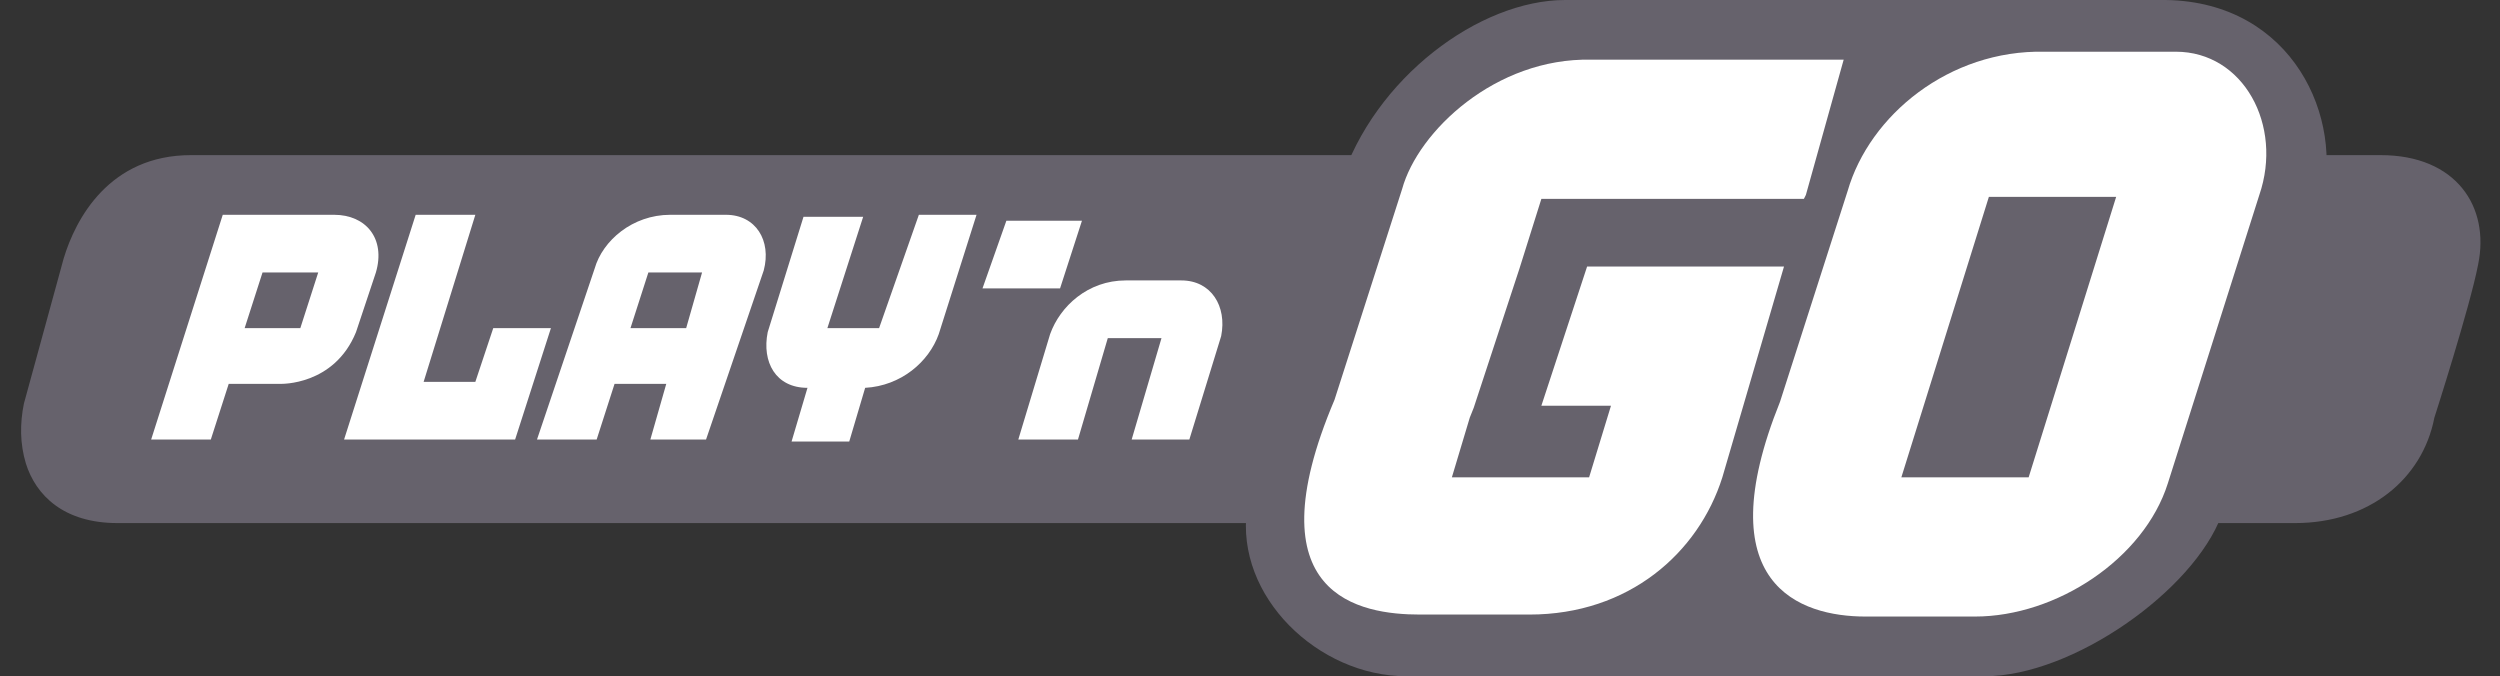
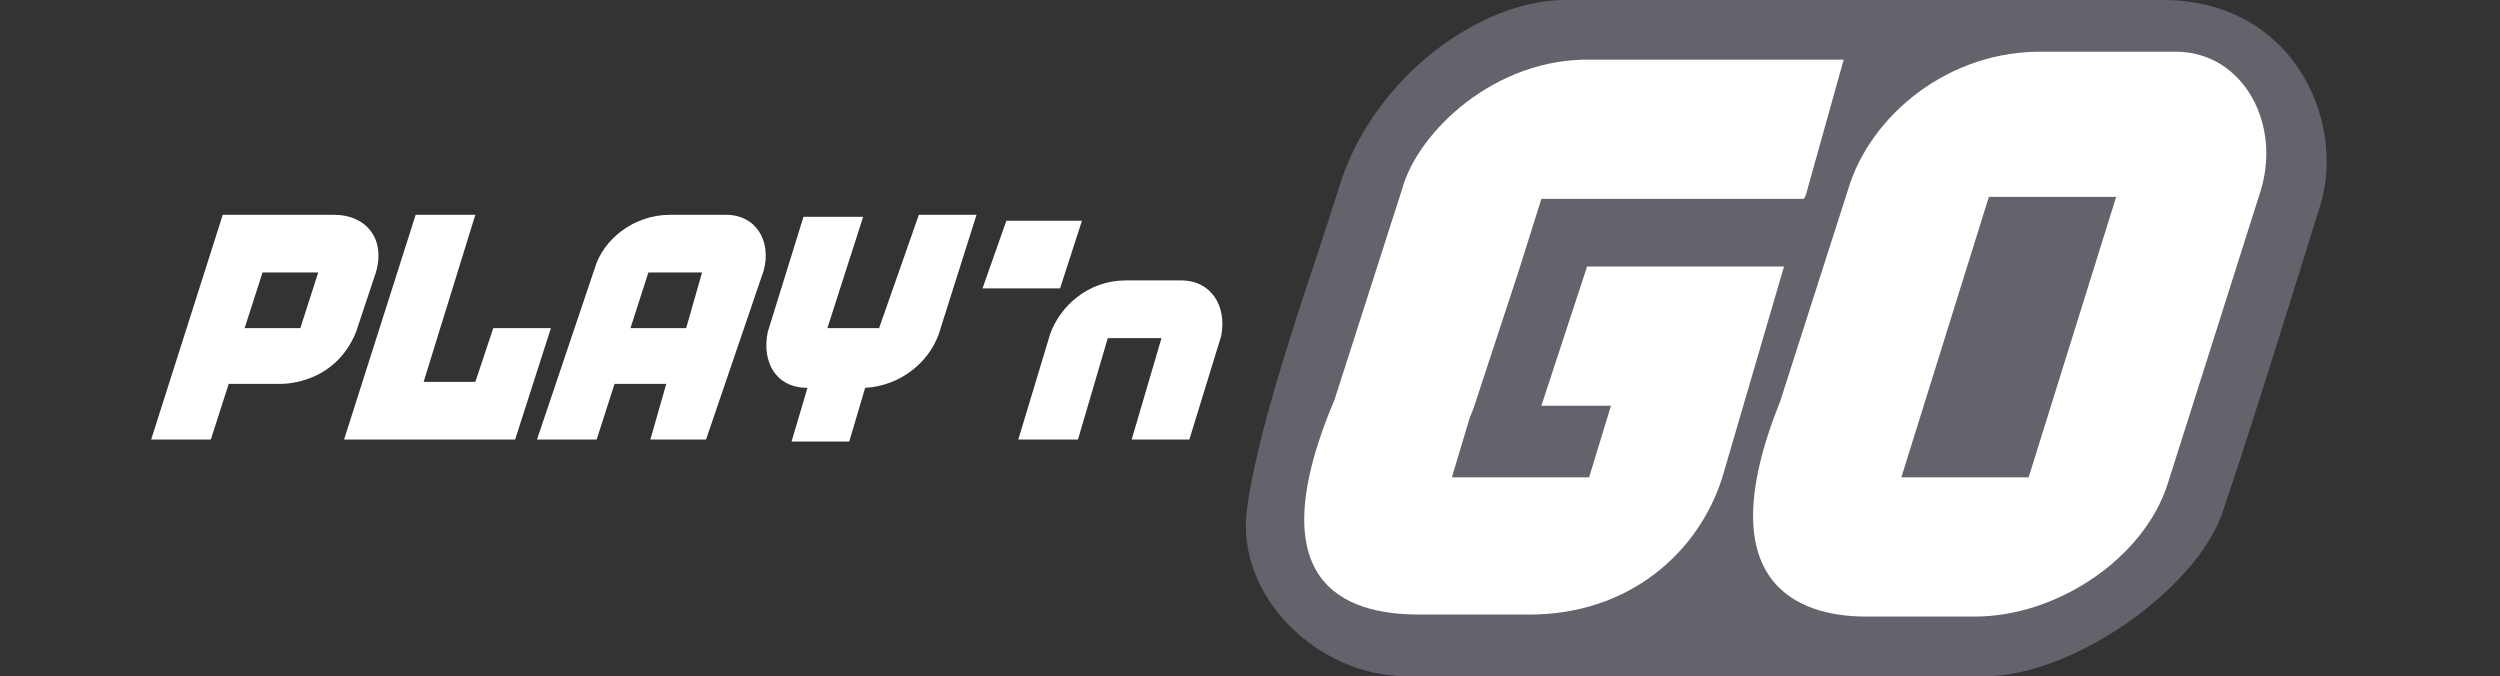
<svg xmlns="http://www.w3.org/2000/svg" version="1.1" id="Layer_1" x="0px" y="0px" viewBox="0 0 125.7 34" style="enable-background:new 0 0 125.7 34;">
  <rect x="0" y="0" width="125.7" height="34" fill="#333333" stroke="none" />
  <style type="text/css">
	.st0{fill:#66626C;}
	.st1{fill:#FFFFFF;}
</style>
  <g>
-     <path id="XMLID_35_" class="st0" d="M115.4,26.3H5.9c-2.7,0-4.1-1.4-4.6-3c-0.3-1-0.3-2-0.1-3l2-7.3c0.6-2,2.3-5.2,6.4-5.2&#10;  c0,0,82.6,0,110.1,0c3.8,0,5.5,2.6,4.9,5.5c-0.4,2.1-2.2,7.7-2.2,7.7C121.8,24.1,119.1,26.3,115.4,26.3z" />
    <path id="XMLID_36_" class="st0" d="M99.8,34c-7.3,0-21.9,0-29.1,0c-4.4,0-8.6-4-8-8.4c0.6-4.6,3.3-11.9,4.7-16.4&#10;  c1.7-5.3,7-9.2,11.3-9.2h30.2c6.4,0.1,9,6,7.8,10.2c-1.4,4.5-3.6,11.6-5,15.7C110.3,29.7,104.2,34,99.8,34z" />
    <path id="XMLID_50_" class="st1" d="M109.4,2.6c0,0-4.8,0-6.6,0c-4.8-0.1-8.8,3.2-9.9,7l-3.4,10.6c-3.7,9.2,1,10.8,4.3,10.8&#10;  c2,0,3.9,0,5.5,0c4.1,0,8.5-2.9,9.7-6.7l4.6-14.5C114.8,6.3,112.8,2.6,109.4,2.6z M102,24h-6.4l4.4-14.1h6.4L102,24z" />
    <path id="XMLID_46_" class="st1" d="M77.5,20.4H81L79.9,24H73l0.9-3l0,0l0.2-0.5l0,0l2.3-7l1.1-3.5h13.2l0.1-0.2L92.7,3&#10;  c0,0-10.9,0-12.7,0c-4.8-0.1-8.7,3.6-9.5,6.5l-3.4,10.6c-4.2,9.9,1.3,10.8,4.3,10.8c2,0,3.9,0,5.5,0c5,0,8.5-3.1,9.7-6.9l3.1-10.6&#10;  h-9.9L77.5,20.4z" />
    <path id="XMLID_43_" class="st1" d="M56.9,22.1l1.5-5.1l-2.7,0l-1.5,5.1l-3,0l1.6-5.3c0.5-1.4,1.9-2.7,3.8-2.7c0.7,0,2.8,0,2.8,0&#10;  c1.5,0,2.3,1.3,2,2.8l-1.6,5.2L56.9,22.1z" />
    <polygon id="XMLID_45_" class="st1" points="53.3,14.5 49.4,14.5 50.6,11.1 54.4,11.1" />
    <path id="XMLID_51_" class="st1" d="M44.2,16.5h-2.6l1.8-5.6h-3l-1.8,5.8c-0.3,1.5,0.4,2.8,2,2.8c0,0,0,0,0,0l-0.8,2.7h2.9l0.8-2.7&#10;  c1.8-0.1,3.2-1.3,3.7-2.7l1.9-6h-2.9L44.2,16.5z" />
    <path id="XMLID_57_" class="st1" d="M36.5,10.8c0,0-2.1,0-2.8,0c-1.9,0-3.4,1.3-3.8,2.7L27,22.1h3l0.9-2.8l2.6,0l-0.8,2.8h2.8&#10;  l2.9-8.5C38.8,12.1,38,10.8,36.5,10.8z M34.5,16.5h-2.8l0.9-2.8h2.7L34.5,16.5z" />
    <polygon id="XMLID_53_" class="st1" points="20.9,10.8 17.3,22.1 25.9,22.1 27.7,16.5 24.8,16.5 23.9,19.2 21.3,19.2 23.9,10.8" />
    <path id="XMLID_60_" class="st1" d="M16.8,10.8h-5.6L7.6,22.1h3l0.9-2.8h2.6c0,0,2.7,0.1,3.8-2.6c0.3-0.9,1-3,1-3&#10;  C19.4,12,18.4,10.8,16.8,10.8z M15.1,16.5h-2.8l0.9-2.8H16L15.1,16.5z" />
  </g>
</svg>